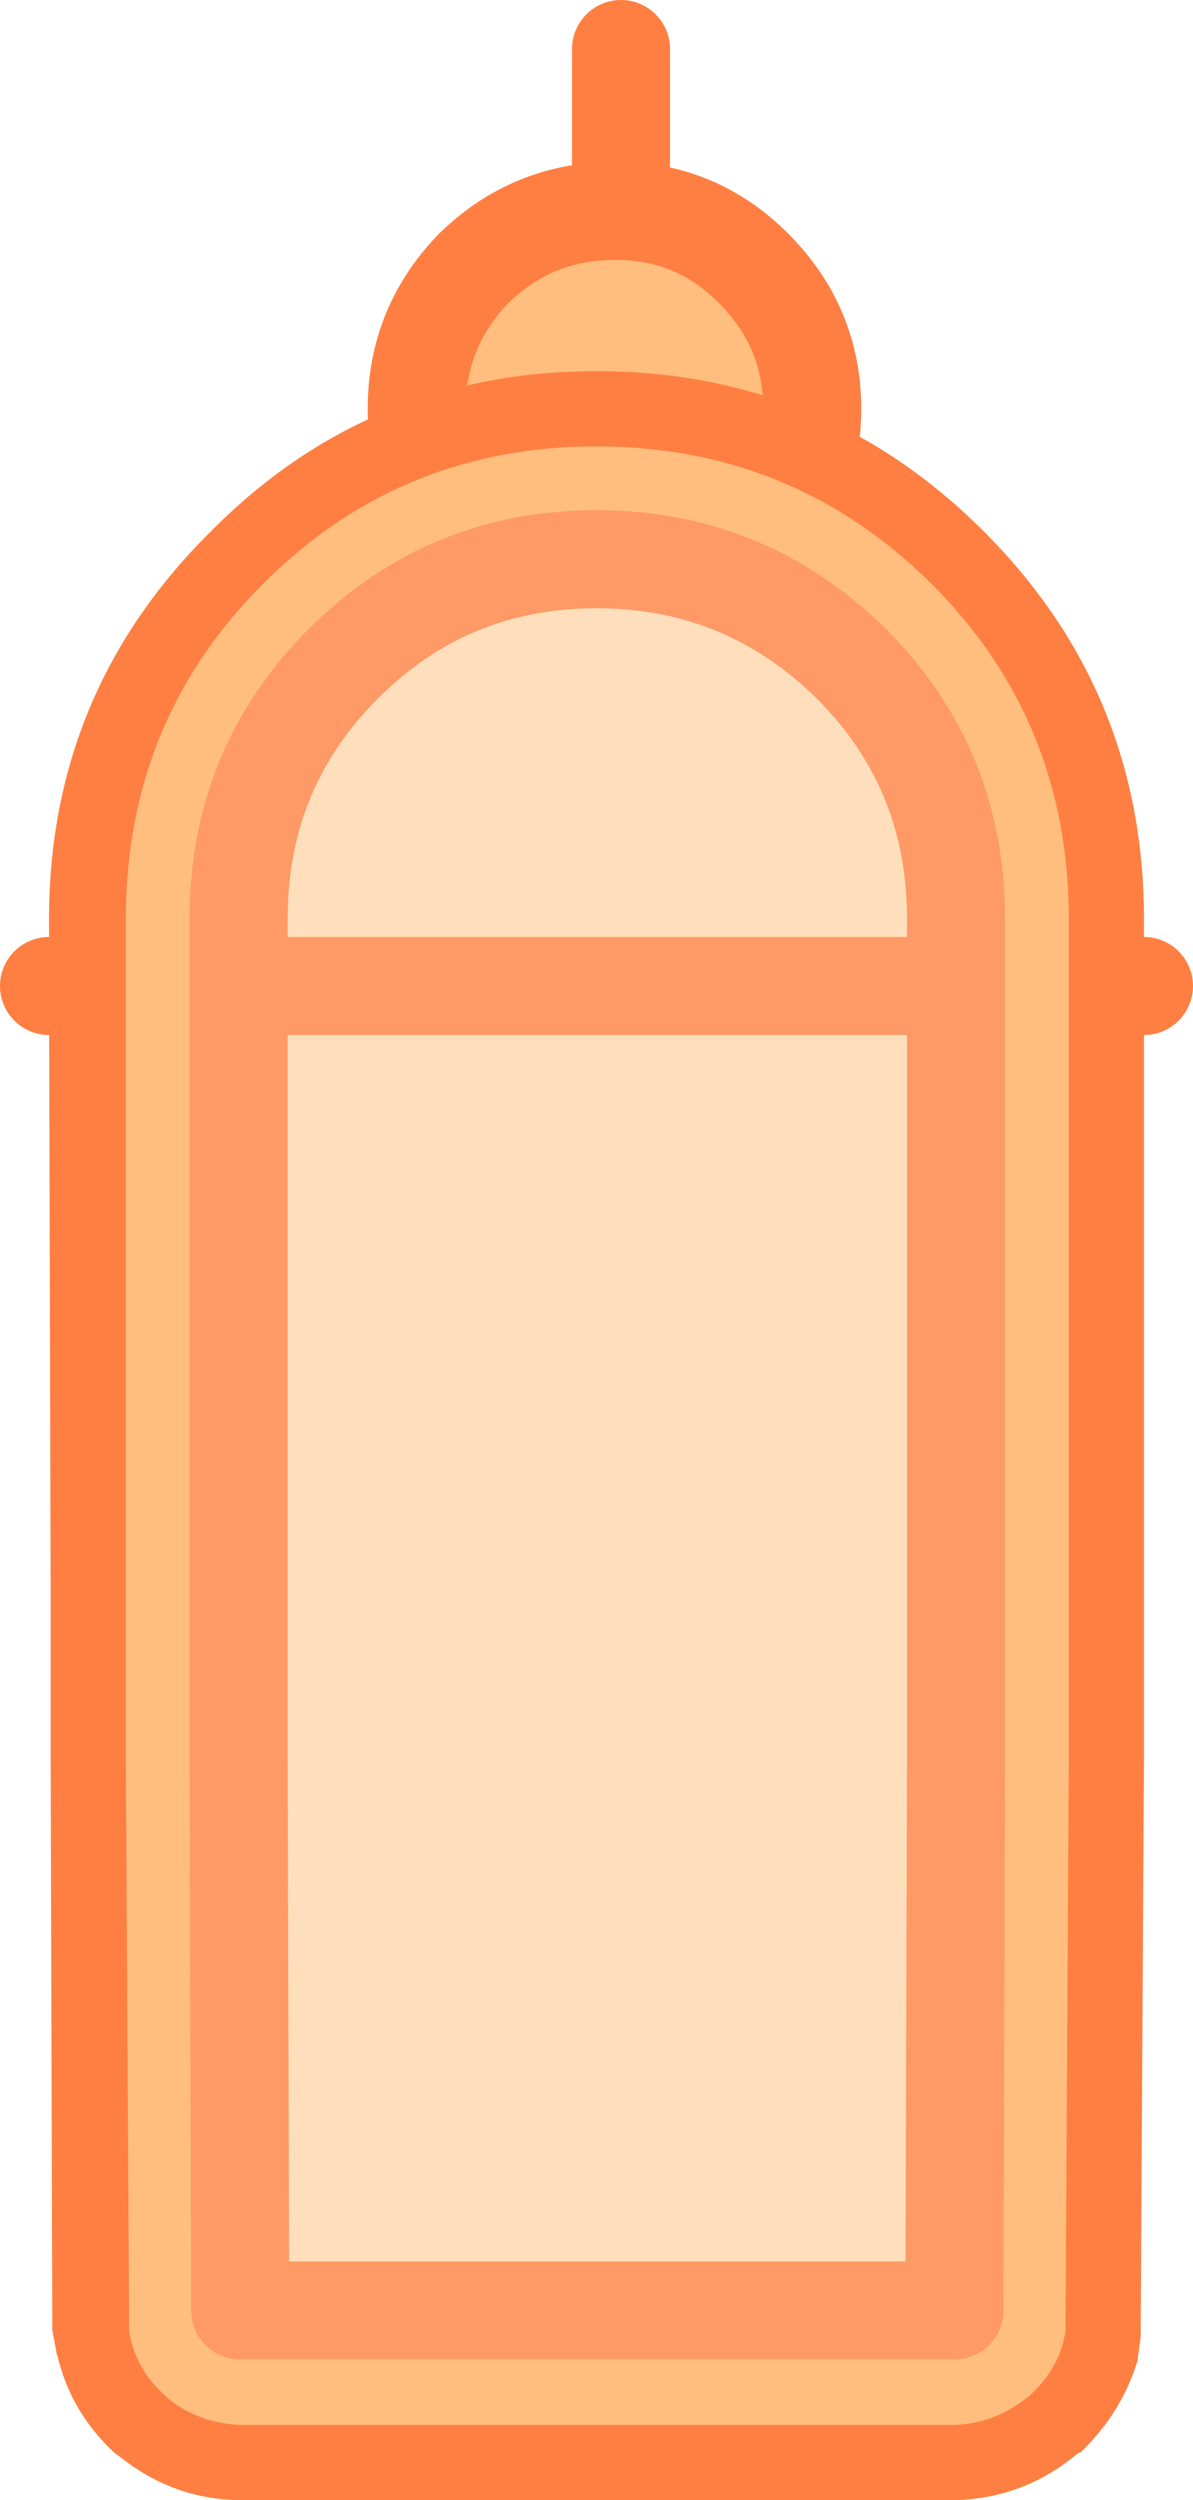
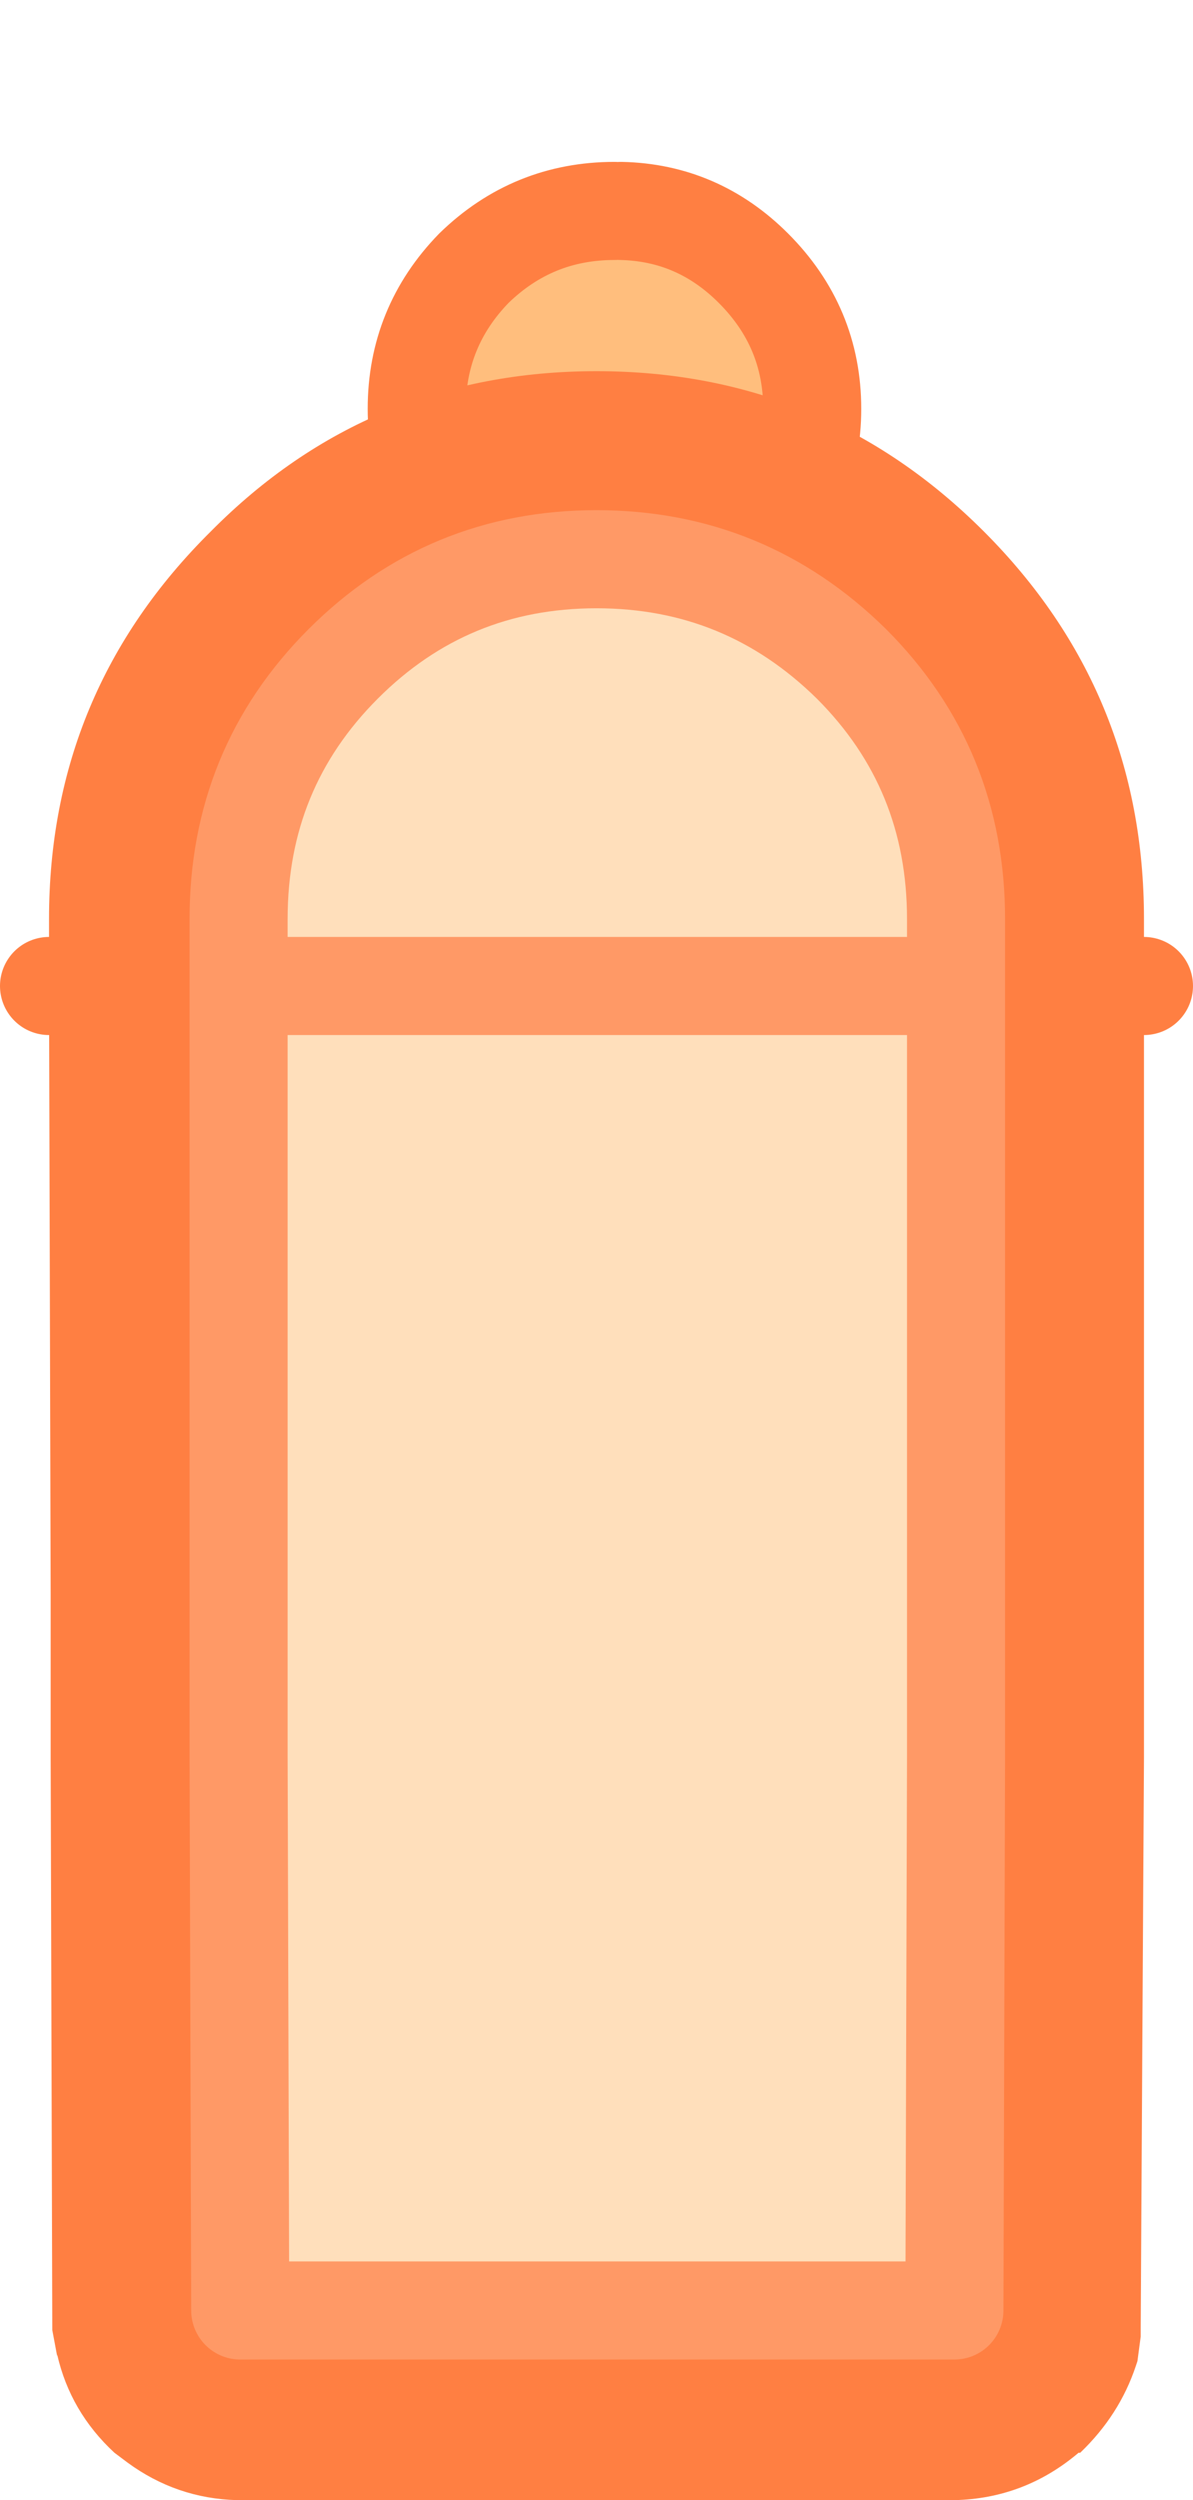
<svg xmlns="http://www.w3.org/2000/svg" height="76.45px" width="36.5px">
  <g transform="matrix(1.0, 0.0, 0.0, 1.0, 1.5, 1.5)">
    <path d="M17.5 4.95 Q19.85 5.0 21.55 6.7 23.35 8.5 23.35 11.0 23.35 13.5 21.55 15.25 19.8 17.05 17.3 17.05 14.8 17.05 13.0 15.25 11.25 13.5 11.25 11.0 11.25 8.5 13.0 6.7 14.8 4.95 17.3 4.95 L17.5 4.95" fill="#ffbe7d" fill-rule="evenodd" stroke="none" />
-     <path d="M17.5 4.95 Q19.85 5.0 21.55 6.7 23.35 8.5 23.35 11.0 23.35 13.5 21.55 15.25 19.8 17.05 17.3 17.05 14.8 17.05 13.0 15.25 11.25 13.5 11.25 11.0 11.25 8.5 13.0 6.7 14.8 4.95 17.3 4.95 L17.5 4.95 17.5 0.0 M0.0 28.65 L2.35 28.65 M31.2 28.65 L33.5 28.65" fill="none" stroke="#ff7f42" stroke-linecap="round" stroke-linejoin="round" stroke-width="3.0" />
+     <path d="M17.5 4.95 Q19.85 5.0 21.55 6.7 23.35 8.5 23.35 11.0 23.35 13.5 21.55 15.25 19.8 17.05 17.3 17.05 14.8 17.05 13.0 15.25 11.25 13.5 11.25 11.0 11.25 8.5 13.0 6.7 14.8 4.95 17.3 4.95 M0.0 28.65 L2.35 28.65 M31.2 28.65 L33.5 28.65" fill="none" stroke="#ff7f42" stroke-linecap="round" stroke-linejoin="round" stroke-width="3.0" />
    <path d="M28.6 14.75 Q33.5 19.65 33.5 26.6 L33.5 28.65 33.5 28.7 33.5 47.25 33.5 52.25 33.4 69.7 33.4 69.95 33.3 70.7 33.25 70.85 Q32.75 72.35 31.55 73.5 L31.5 73.5 Q29.85 74.9 27.7 74.95 L5.75 74.95 Q3.9 74.9 2.4 73.8 L2.2 73.65 2.0 73.5 Q0.65 72.25 0.25 70.5 L0.25 70.55 0.1 69.75 0.1 69.7 0.05 52.25 0.05 47.25 0.0 28.7 0.0 28.65 0.0 26.6 Q0.0 19.65 4.95 14.75 9.8 9.85 16.75 9.85 23.7 9.85 28.6 14.75 M9.35 32.55 L9.95 32.85 9.7 32.2 9.5 32.35 9.35 32.55 M9.95 32.85 L10.65 34.25 10.3 34.4 10.45 34.4 Q10.6 34.35 10.8 34.25 L10.8 34.2 10.45 33.05 9.95 32.85 M10.8 34.2 L10.7 34.25 10.65 34.3 10.65 34.25 10.8 34.2 M11.25 33.95 L11.35 33.75 11.3 33.75 11.15 33.95 10.9 34.15 11.05 34.1 11.1 34.05 11.15 34.0 11.2 33.95 11.25 33.95 M11.6 47.25 L11.6 52.25 11.6 63.35 21.9 63.35 21.95 52.25 21.95 47.25 21.95 34.45 11.6 34.45 11.6 47.25 M10.3 65.75 L11.1 64.0 11.1 63.85 9.2 64.65 10.3 65.75 M24.4 33.15 L24.05 32.35 23.85 32.25 23.35 33.2 23.35 33.25 23.3 33.35 24.25 33.05 24.25 33.2 24.4 33.15 M23.3 33.35 L22.9 33.45 22.65 34.15 23.0 33.95 23.3 33.35 M23.2 65.8 L24.35 64.65 23.2 63.5 22.1 64.65 23.2 65.8" fill="#ff7f42" fill-rule="evenodd" stroke="none" />
-     <path d="M22.1 21.25 Q19.85 19.05 16.75 19.1 13.65 19.05 11.45 21.25 10.15 22.55 9.65 24.2 L9.65 24.65 9.95 25.05 10.4 25.2 23.15 25.2 23.6 25.05 23.9 24.65 23.9 24.2 Q23.35 22.55 22.1 21.25 M31.2 26.6 L31.2 28.65 31.2 28.7 31.2 47.25 31.2 52.25 31.1 69.65 31.1 69.85 31.1 69.8 Q30.9 70.95 30.0 71.75 29.0 72.6 27.7 72.65 L5.85 72.65 Q4.6 72.6 3.65 71.85 L3.55 71.75 Q2.65 70.95 2.45 69.8 L2.45 69.65 2.35 52.25 2.35 47.25 2.35 28.7 2.35 28.65 2.35 26.6 Q2.35 20.55 6.55 16.35 10.75 12.15 16.75 12.15 22.75 12.15 27.0 16.35 31.2 20.55 31.2 26.6 M9.3 47.25 L9.3 52.25 9.3 64.9 9.55 65.45 Q9.75 65.65 10.05 65.7 L23.45 65.7 24.0 65.45 24.25 64.9 24.25 52.25 24.25 47.25 24.25 32.9 24.0 32.35 Q23.8 32.1 23.5 32.15 L10.05 32.15 Q9.75 32.1 9.5 32.35 9.25 32.6 9.3 32.9 L9.3 47.25" fill="#ffbe7d" fill-rule="evenodd" stroke="none" />
    <path d="M27.75 26.6 L27.75 28.65 27.75 47.25 27.75 52.25 27.7 69.15 5.85 69.15 5.8 52.25 5.8 47.25 5.8 28.65 5.8 26.6 Q5.8 22.0 9.0 18.8 12.2 15.6 16.75 15.6 21.3 15.6 24.55 18.8 27.75 22.0 27.75 26.6 M27.75 28.65 L5.8 28.65 27.75 28.65" fill="#ffdfbb" fill-rule="evenodd" stroke="none" />
    <path d="M27.75 26.6 L27.75 28.65 27.75 47.25 27.75 52.25 27.7 69.15 5.85 69.15 5.8 52.25 5.8 47.25 5.8 28.65 5.8 26.6 Q5.8 22.0 9.0 18.8 12.2 15.6 16.75 15.6 21.3 15.6 24.55 18.8 27.75 22.0 27.75 26.6 M5.8 28.65 L27.75 28.65" fill="none" stroke="#ff9966" stroke-linecap="round" stroke-linejoin="round" stroke-width="3.0" />
  </g>
</svg>